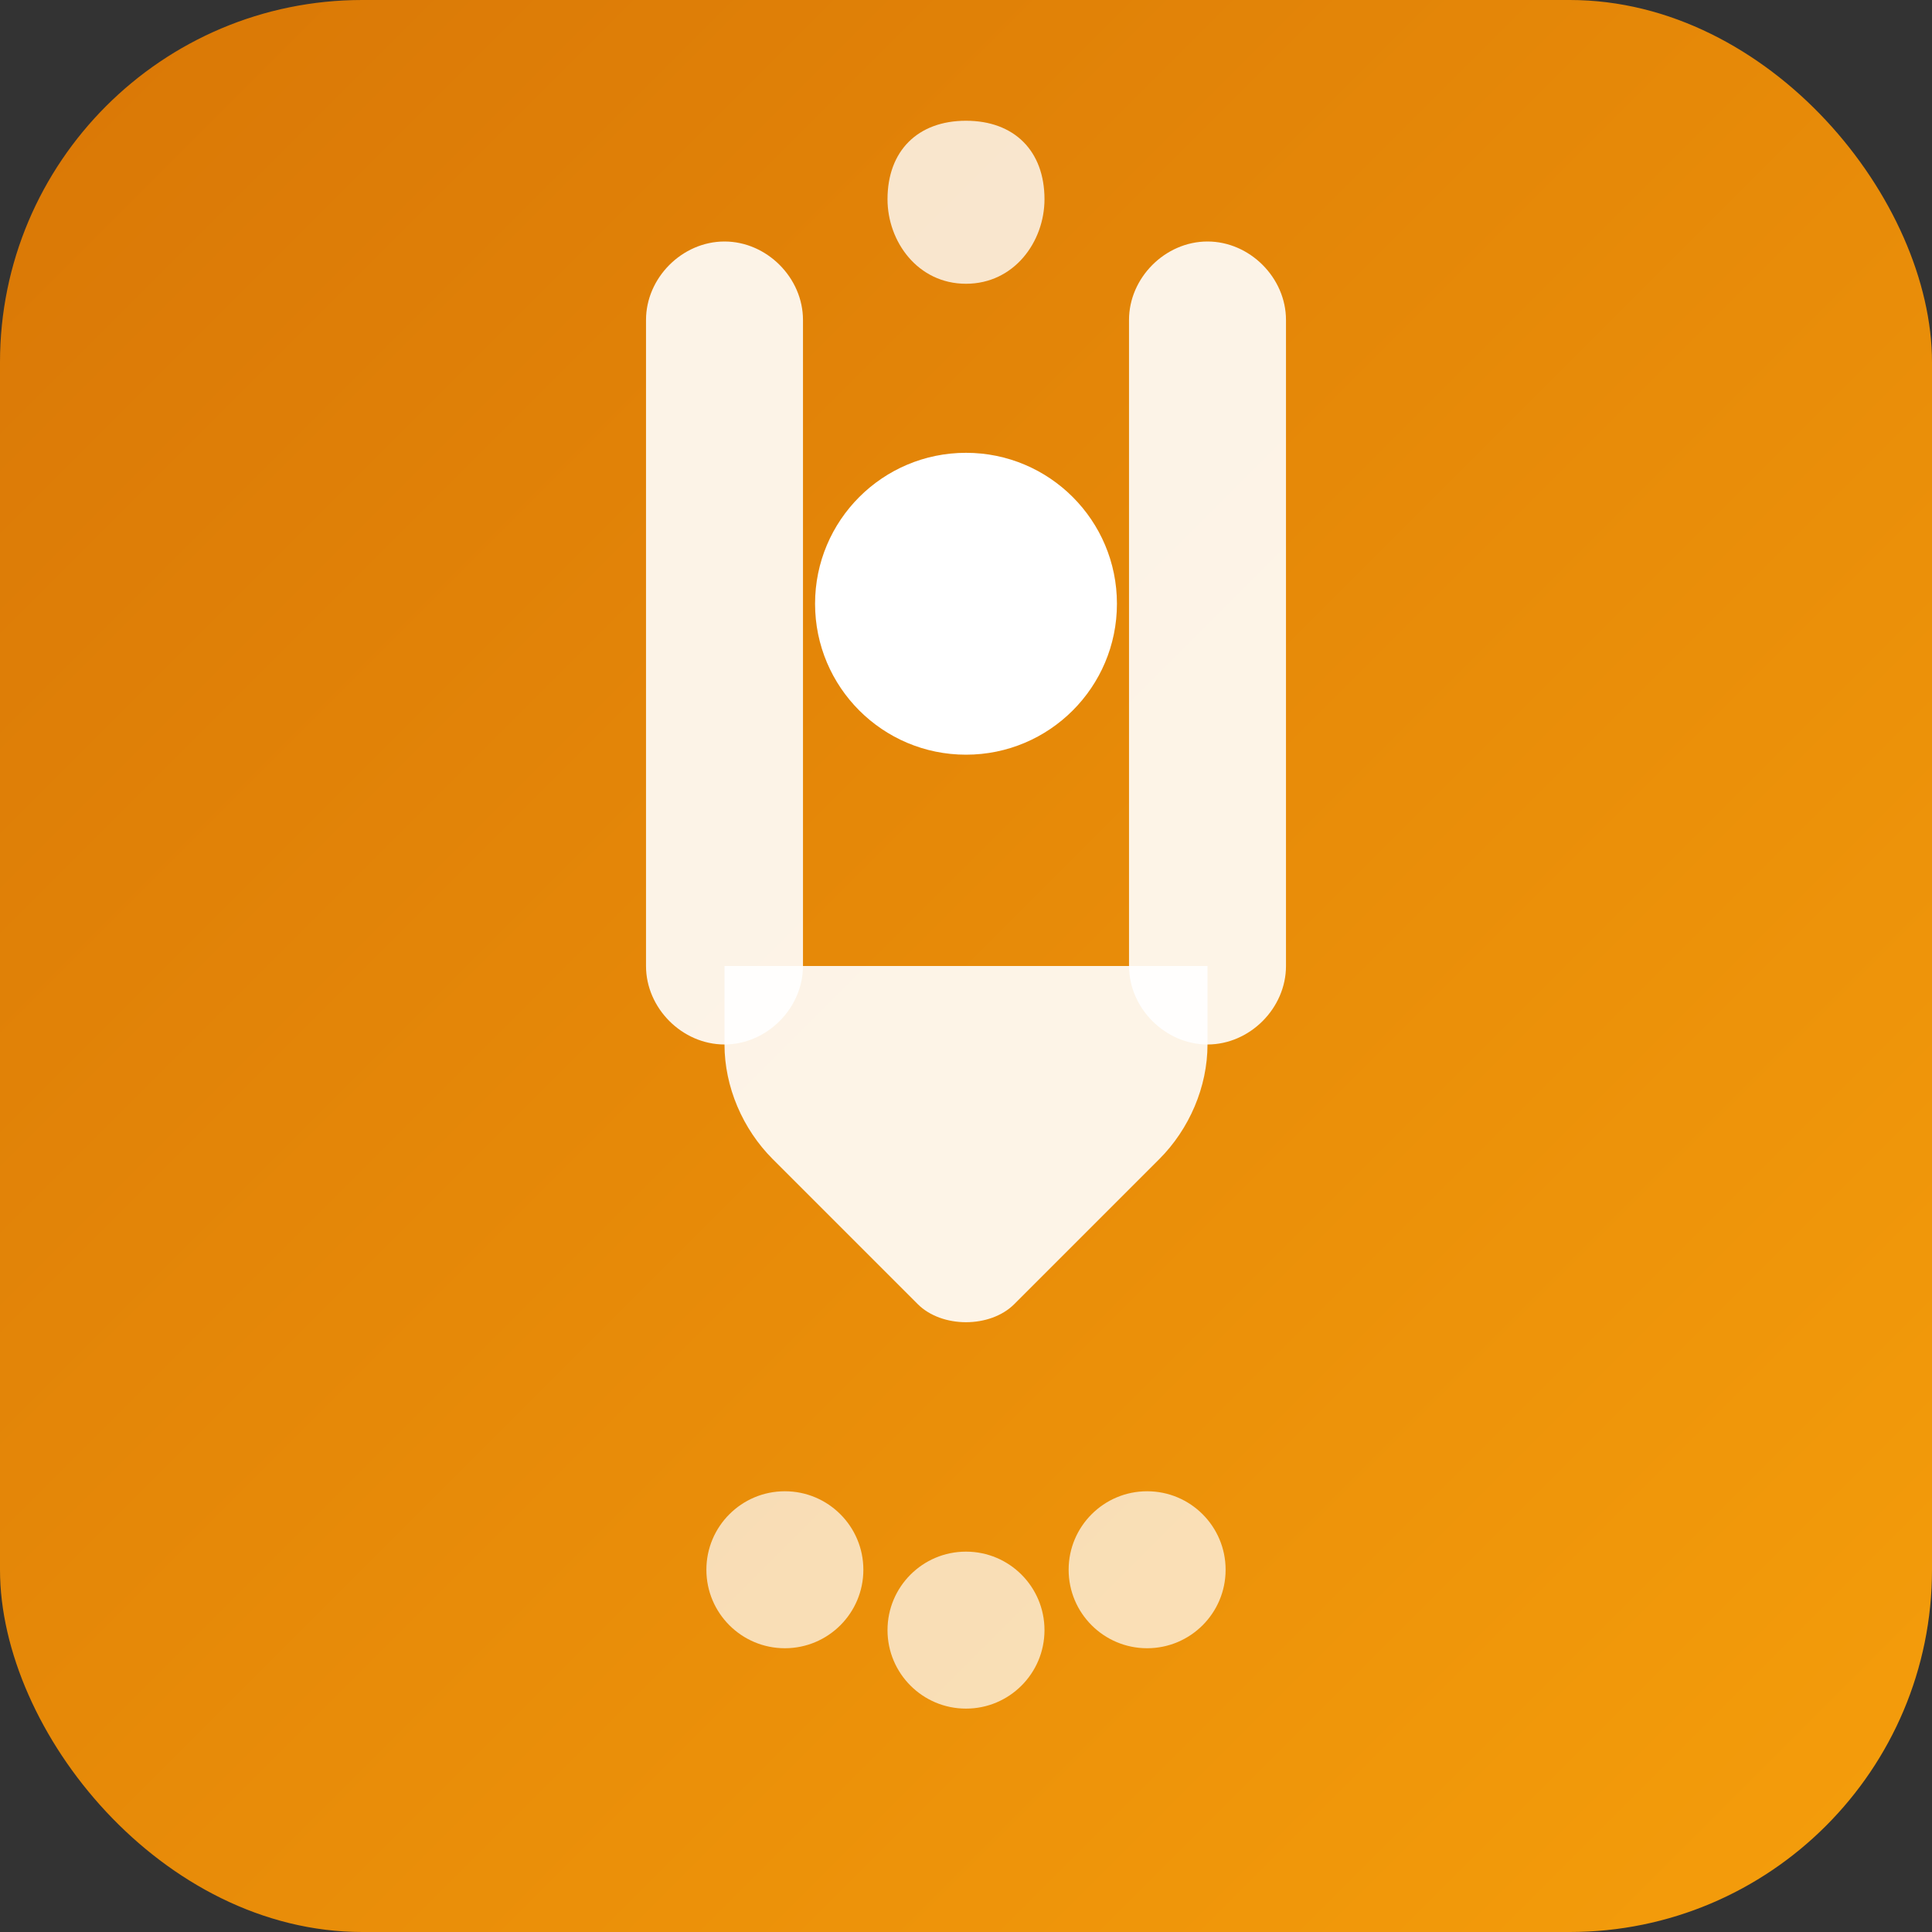
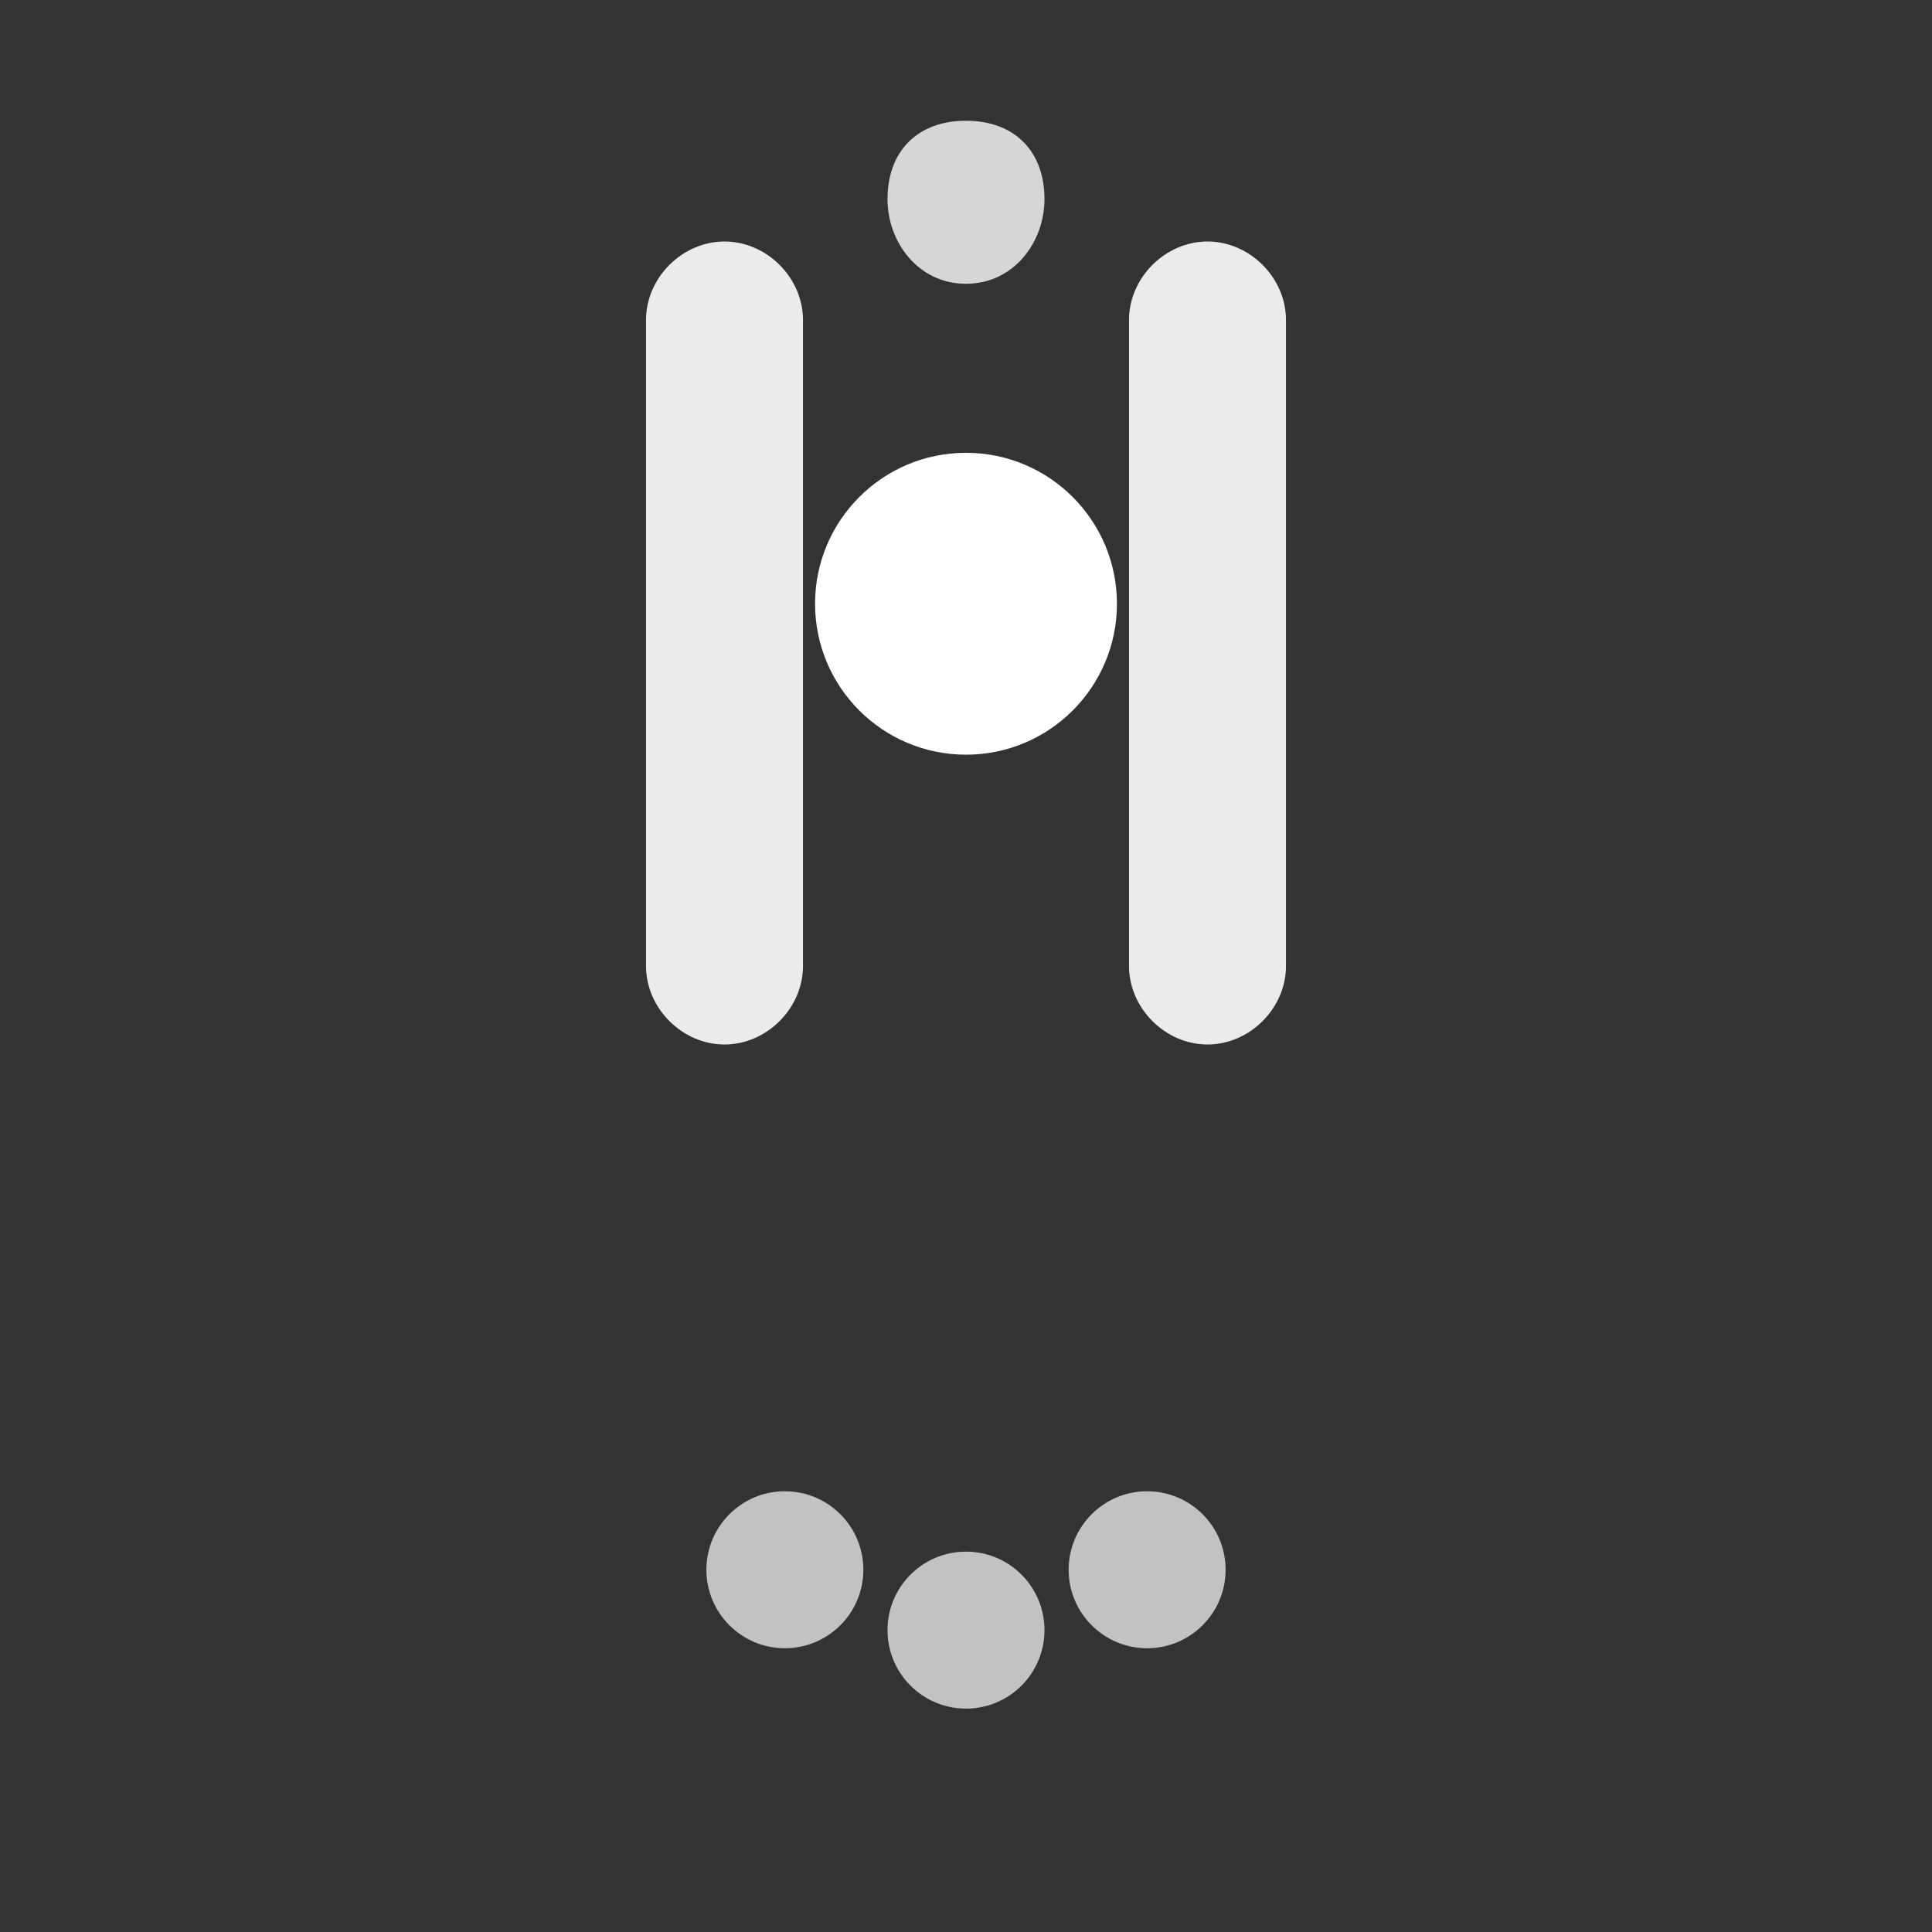
<svg xmlns="http://www.w3.org/2000/svg" width="32" height="32" viewBox="0 0 32 32" fill="none">
  <rect x="0" y="0" width="32" height="32" fill="#333333" stroke="none" />
-   <rect width="32" height="32" rx="6" fill="url(#gradient)" />
  <defs>
    <linearGradient id="gradient" x1="0%" y1="0%" x2="100%" y2="100%">
      <stop offset="0%" style="stop-color:#D97706" />
      <stop offset="100%" style="stop-color:#F59E0B" />
    </linearGradient>
  </defs>
  <path d="M12 4C11.3 4 10.7 4.6 10.7 5.3V16C10.7 16.7 11.3 17.3 12 17.3C12.7 17.3 13.3 16.7 13.3 16V5.3C13.3 4.6 12.7 4 12 4Z" fill="white" opacity="0.9" />
  <path d="M20 4C19.3 4 18.7 4.6 18.7 5.3V16C18.7 16.7 19.3 17.3 20 17.3C20.7 17.3 21.3 16.7 21.3 16V5.3C21.3 4.6 20.7 4 20 4Z" fill="white" opacity="0.9" />
  <circle cx="16" cy="10" r="2.5" fill="white" />
  <path d="M16 2C15.2 2 14.7 2.5 14.7 3.3C14.7 4 15.2 4.7 16 4.7C16.8 4.7 17.3 4 17.3 3.3C17.3 2.5 16.8 2 16 2Z" fill="white" opacity="0.8" />
-   <path d="M12 17.3C12 18 12.3 18.7 12.8 19.2L15.2 21.6C15.6 22 16.4 22 16.8 21.6L19.2 19.2C19.7 18.7 20 18 20 17.3V16H12V17.3Z" fill="white" opacity="0.9" />
  <circle cx="13" cy="26" r="1.3" fill="white" opacity="0.7" />
  <circle cx="16" cy="27" r="1.3" fill="white" opacity="0.7" />
  <circle cx="19" cy="26" r="1.3" fill="white" opacity="0.7" />
</svg>